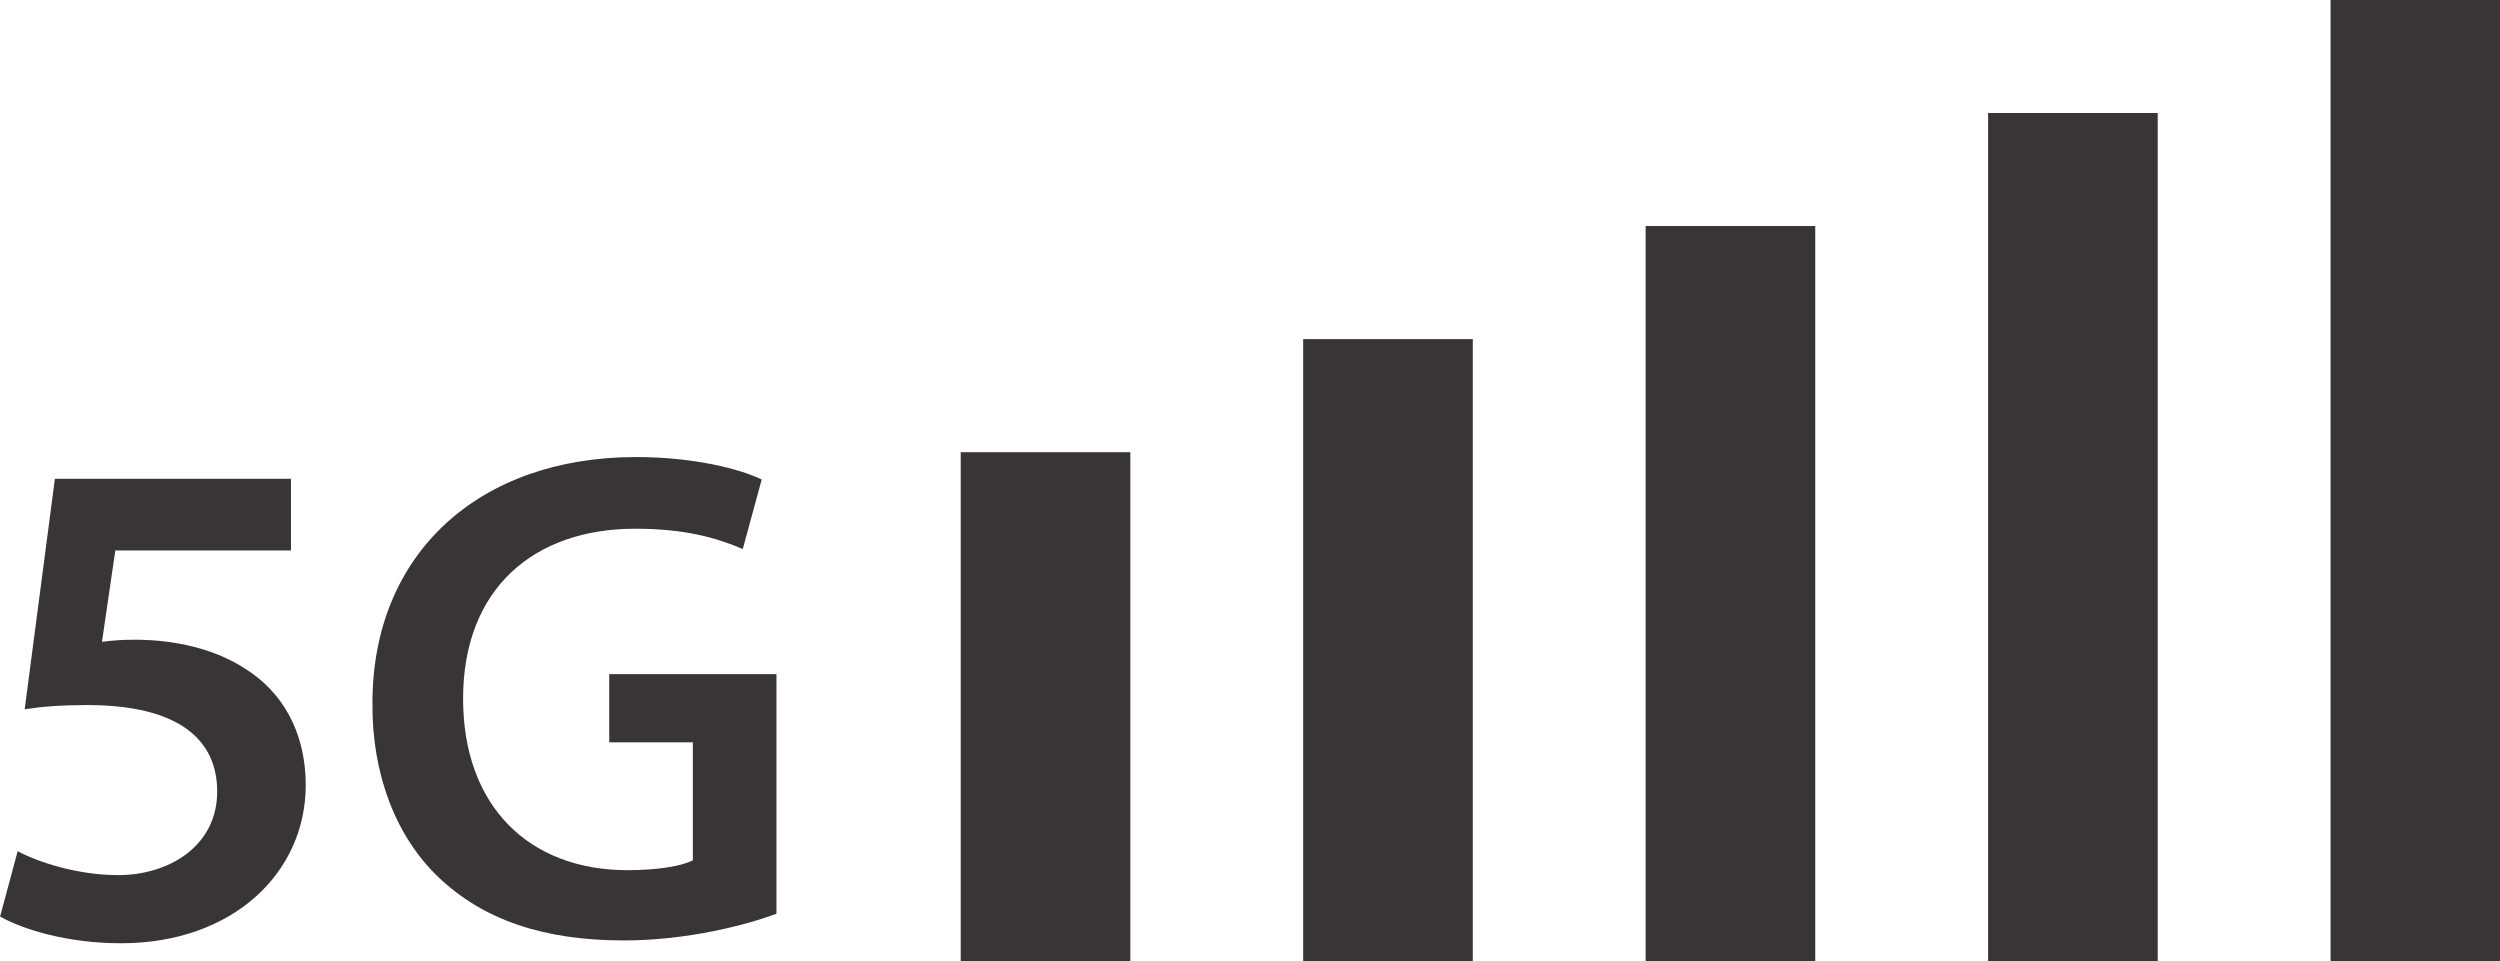
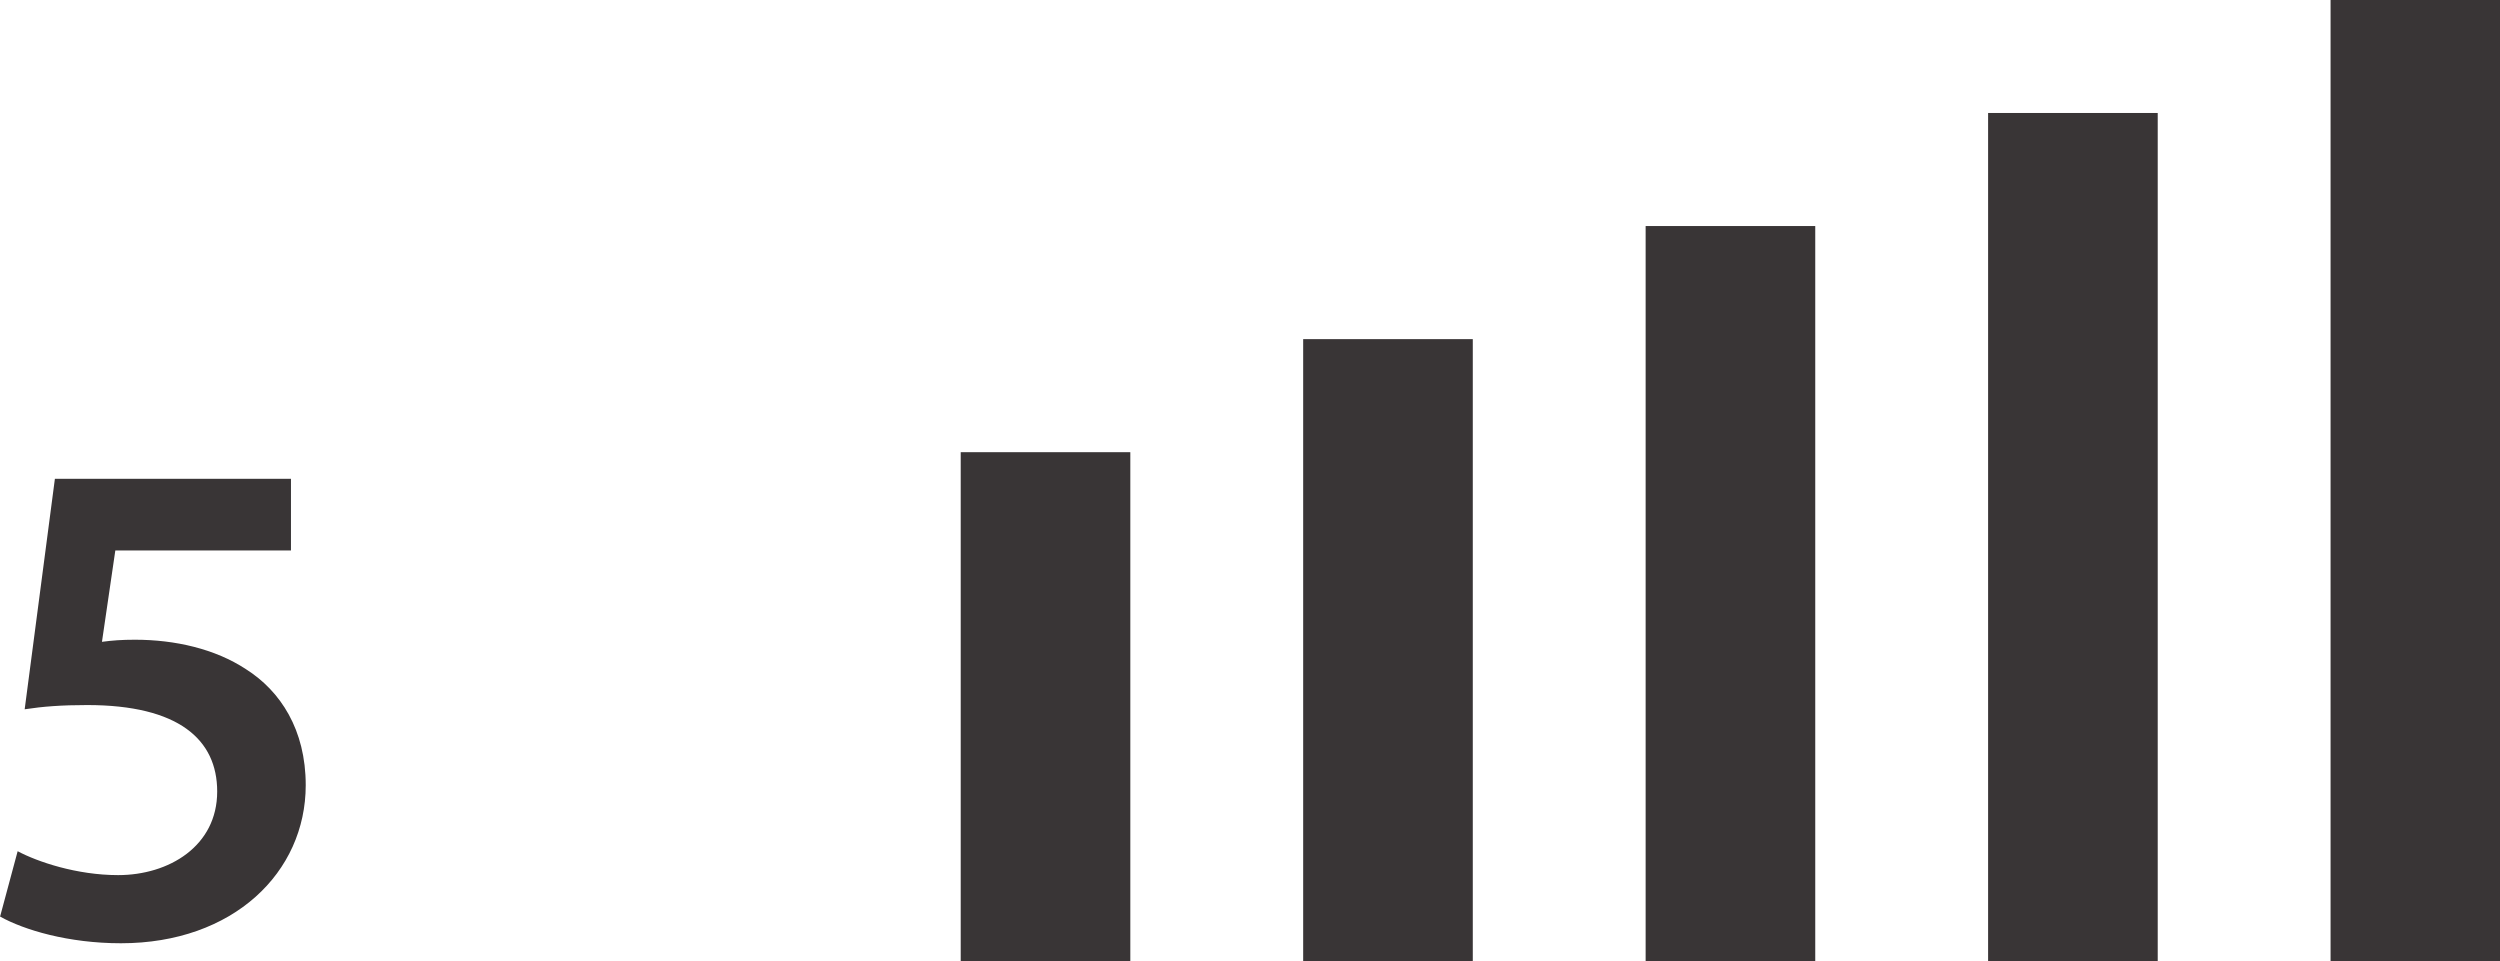
<svg xmlns="http://www.w3.org/2000/svg" height="365.9" preserveAspectRatio="xMidYMid meet" version="1.0" viewBox="524.1 817.1 951.7 365.9" width="951.7" zoomAndPan="magnify">
  <g fill="#393536" id="change1_1">
    <path d="M 954.391 1182.93 L 889.824 1182.93 L 889.824 989.238 L 954.391 989.238 L 954.391 1182.93" fill="inherit" />
    <path d="M 1084.762 1182.93 L 1020.191 1182.93 L 1020.191 946.199 L 1084.762 946.199 L 1084.762 1182.93" fill="inherit" />
    <path d="M 1215.129 1182.93 L 1150.559 1182.93 L 1150.559 903.148 L 1215.129 903.148 L 1215.129 1182.93" fill="inherit" />
    <path d="M 1345.5 1182.93 L 1280.93 1182.93 L 1280.93 860.109 L 1345.5 860.109 L 1345.5 1182.93" fill="inherit" />
    <path d="M 1475.871 1182.93 L 1411.301 1182.93 L 1411.301 817.07 L 1475.871 817.07 L 1475.871 1182.93" fill="inherit" />
    <path d="M 634.867 1026.66 L 568 1026.66 L 562.914 1061.43 C 566.93 1060.898 570.406 1060.629 575.488 1060.629 C 590.734 1060.629 605.98 1064.109 617.75 1071.859 C 630.855 1080.16 640.484 1094.871 640.484 1116 C 640.484 1149.172 612.938 1176.18 570.141 1176.18 C 550.078 1176.18 533.227 1171.102 524.133 1166.02 L 530.82 1141.141 C 538.309 1145.148 553.289 1150.238 569.066 1150.238 C 588.328 1150.238 606.781 1139.27 606.781 1118.41 C 606.781 1098.609 592.07 1085.5 557.301 1085.5 C 547.672 1085.5 540.449 1086.039 533.492 1087.109 L 544.996 999.379 L 634.867 999.379 L 634.867 1026.66" fill="inherit" />
-     <path d="M 819.684 1164.949 C 808.184 1169.23 785.715 1175.109 761.641 1175.109 C 731.148 1175.109 708.145 1167.352 691.027 1151.039 C 674.977 1135.789 665.617 1111.988 665.883 1084.699 C 665.883 1027.73 706.539 991.09 766.188 991.09 C 788.391 991.09 805.777 995.629 814.066 999.641 L 806.848 1026.121 C 796.949 1021.852 784.91 1018.371 765.922 1018.371 C 727.402 1018.371 700.391 1041.102 700.391 1083.102 C 700.391 1124.02 725.531 1148.359 762.98 1148.359 C 774.746 1148.359 783.574 1146.762 787.855 1144.621 L 787.855 1099.68 L 756.023 1099.68 L 756.023 1073.738 L 819.684 1073.738 L 819.684 1164.949" fill="inherit" />
  </g>
</svg>